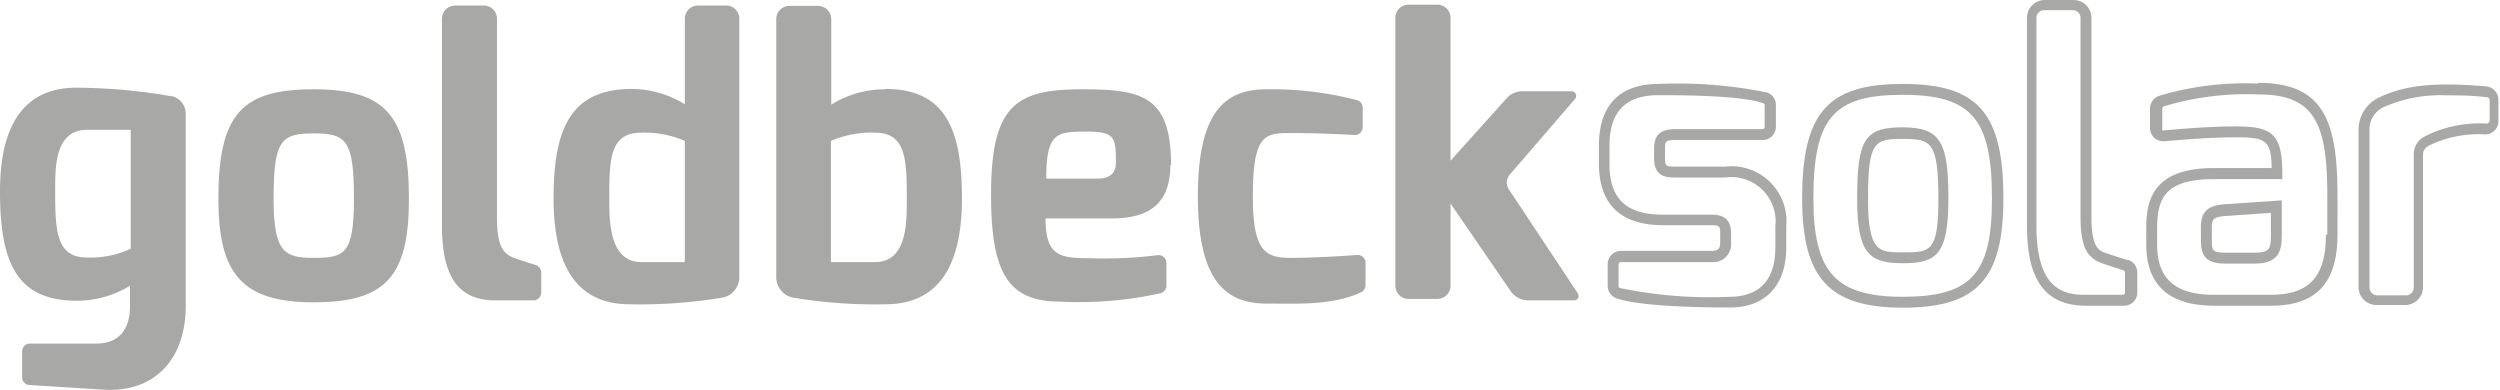
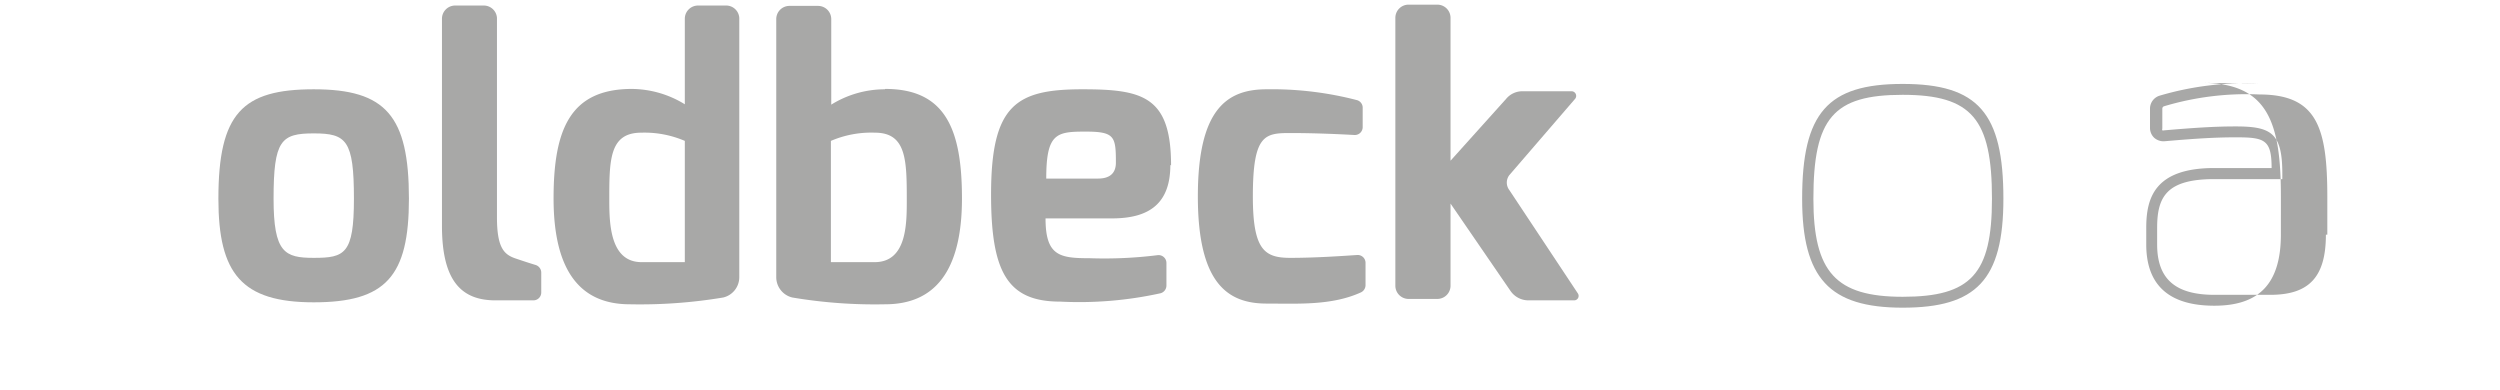
<svg xmlns="http://www.w3.org/2000/svg" viewBox="0 0 140 21.83">
  <defs>
    <style>.cls-1{fill:none;}.cls-2{clip-path:url(#clip-path);}.cls-3{fill:#a8a8a7;}</style>
    <clipPath id="clip-path" transform="translate(0 0)">
-       <rect class="cls-1" width="140" height="21.83" />
-     </clipPath>
+       </clipPath>
  </defs>
  <g id="Ebene_2" data-name="Ebene 2">
    <g id="Ebene_4" data-name="Ebene 4">
      <g class="cls-2">
        <path class="cls-3" d="M7.32,13.93a5.38,5.38,0,0,1-2.45.49c-1.76,0-1.78-1.57-1.78-3.8,0-1.34,0-3.35,1.8-3.35H7.32v6.66ZM9.59,5.39a31.73,31.73,0,0,0-5.31-.48C1.52,4.91,0,6.77,0,10.71s.9,6.13,4.28,6.13a5.64,5.64,0,0,0,3-.84v1.14c0,1.41-.71,2.1-1.88,2.1H1.68a.43.43,0,0,0-.44.44v1.44a.43.43,0,0,0,.41.44l4.15.26c2.83.18,4.6-1.68,4.6-4.68V6.38a1,1,0,0,0-.81-1Z" transform="translate(0 0)" />
      </g>
      <path class="cls-3" d="M17.57,14.44c-1.63,0-2.25-.29-2.25-3.31,0-3.28.42-3.66,2.25-3.66s2.25.38,2.25,3.66c0,3.09-.51,3.31-2.25,3.31Zm0-9.44c-4,0-5.34,1.35-5.34,6.13,0,4.19,1.3,5.8,5.34,5.8s5.33-1.46,5.33-5.8C22.9,6.48,21.6,5,17.57,5Z" transform="translate(0 0)" />
      <path class="cls-3" d="M30,14.84c-.44-.13-1.17-.38-1.17-.38-.61-.22-1-.6-1-2.29V1A.74.74,0,0,0,27.1.31H25.49a.74.74,0,0,0-.74.73V12.65c0,3.11,1.11,4.17,3,4.17h2.12a.44.44,0,0,0,.44-.44V15.26a.45.45,0,0,0-.31-.42Z" transform="translate(0 0)" />
      <path class="cls-3" d="M38.35,14.68H35.93c-1.76,0-1.81-2.14-1.81-3.48,0-2.23,0-3.77,1.79-3.77a5.72,5.72,0,0,1,2.44.46v6.79ZM40.7.31H39.09a.74.74,0,0,0-.74.73v4.8a5.73,5.73,0,0,0-3-.86C31.94,5,31,7.23,31,11.11c0,4.1,1.52,5.93,4.27,5.93a28.24,28.24,0,0,0,5.23-.38,1.17,1.17,0,0,0,.9-1.14V1A.74.74,0,0,0,40.7.31Z" transform="translate(0 0)" />
      <path class="cls-3" d="M49,14.68H46.53V7.89A5.71,5.71,0,0,1,49,7.43c1.76,0,1.78,1.54,1.78,3.77,0,1.34,0,3.48-1.8,3.48ZM49.55,5a5.69,5.69,0,0,0-3,.86V1.07a.74.74,0,0,0-.74-.74h-1.6a.74.74,0,0,0-.74.74V15.52a1.17,1.17,0,0,0,.9,1.14,27.84,27.84,0,0,0,5.2.38c2.76,0,4.3-1.83,4.3-5.93,0-3.88-.93-6.13-4.3-6.13Z" transform="translate(0 0)" />
      <path class="cls-3" d="M61.52,10H58.59c0-2.54.57-2.63,2.2-2.63s1.7.27,1.7,1.74c0,.58-.33.89-1,.89Zm4.06-.73C65.58,5.4,64,5,60.62,5c-3.71,0-5.12.86-5.12,5.89,0,4.3.89,6,3.86,6A21.14,21.14,0,0,0,65,16.42a.45.45,0,0,0,.32-.42V14.72a.44.44,0,0,0-.5-.43,24,24,0,0,1-3.8.17c-1.68,0-2.47-.13-2.47-2.23h3.73c2.11,0,3.26-.86,3.26-3Z" transform="translate(0 0)" />
      <path class="cls-3" d="M76,14.28c-.76.05-2.29.16-3.74.16S70.16,14,70.16,11c0-3.46.66-3.55,2.1-3.55s2.87.07,3.59.11a.44.44,0,0,0,.46-.44V6A.44.44,0,0,0,76,5.61,18.9,18.9,0,0,0,70.93,5C68.69,5,67.08,6.13,67.08,11s1.67,6,3.85,6c1.75,0,3.65.12,5.29-.63a.45.45,0,0,0,.25-.4V14.71a.44.44,0,0,0-.47-.43Z" transform="translate(0 0)" />
      <path class="cls-3" d="M84.52,10.64a.69.69,0,0,1,0-.83l3.69-4.28a.26.26,0,0,0-.19-.42H85.25a1.18,1.18,0,0,0-.91.43L81.23,9v-8a.74.74,0,0,0-.74-.74H78.88a.74.74,0,0,0-.74.74v15a.74.74,0,0,0,.74.74h1.61a.74.74,0,0,0,.74-.74V11.4l3.35,4.88a1.22,1.22,0,0,0,1,.54h2.57a.25.25,0,0,0,.21-.39l-3.84-5.79Z" transform="translate(0 0)" />
-       <path class="cls-3" d="M99.42,13.86c0,2.28-1.39,2.76-2.56,2.76a24.64,24.64,0,0,1-6.14-.49.11.11,0,0,1-.08-.12v-1.2a.13.13,0,0,1,.13-.13h5.09a1,1,0,0,0,1.08-1.06v-.55c0-.45-.11-1.05-1.08-1.05H93.13c-2.06,0-3-.88-3-2.85v-1c0-1.91.9-2.84,2.74-2.84,1.14,0,4.6,0,5.86.45a.11.11,0,0,1,.09.12V7.1a.13.13,0,0,1-.13.13H93.84c-1,0-1.21.45-1.21,1.12v.53c0,1.06.75,1.06,1.21,1.06h2.77a2.48,2.48,0,0,1,2.81,2.73v1.19ZM96.61,9.33H93.84c-.51,0-.6,0-.6-.45V8.35c0-.41,0-.51.6-.51h4.87a.74.74,0,0,0,.74-.74V5.88a.73.73,0,0,0-.49-.7,25,25,0,0,0-6.07-.48c-2.19,0-3.35,1.19-3.35,3.45v1c0,2.29,1.21,3.46,3.59,3.46h2.73c.45,0,.47.1.47.44v.55c0,.32-.13.45-.47.45H90.77a.74.74,0,0,0-.74.74V16a.75.75,0,0,0,.48.7c1.31.47,4.88.52,6.35.52,2,0,3.17-1.22,3.17-3.37V12.67a3.08,3.08,0,0,0-3.42-3.34Z" transform="translate(0 0)" />
      <path class="cls-3" d="M106.55,16.62c-3.75,0-5-1.38-5-5.49,0-4.52,1.12-5.82,5-5.82s5,1.36,5,5.82c0,4.21-1.17,5.49-5,5.49Zm0-11.92c-4.21,0-5.63,1.62-5.63,6.43,0,4.45,1.52,6.1,5.63,6.1s5.64-1.54,5.64-6.1c0-4.81-1.42-6.43-5.64-6.43Z" transform="translate(0 0)" />
      <g class="cls-2">
        <path class="cls-3" d="M106.55,14.13c-1.33,0-1.94,0-1.94-3,0-3.23.37-3.35,1.94-3.35s2,.12,2,3.35c0,3-.45,3-2,3Zm0-7c-2.12,0-2.55.66-2.55,4,0,3.07.67,3.61,2.55,3.61s2.56-.45,2.56-3.61-.43-4-2.56-4Z" transform="translate(0 0)" />
        <path class="cls-3" d="M119,16.38a.13.13,0,0,1-.13.13h-2.12c-1.34,0-2.71-.46-2.71-3.86V1a.43.43,0,0,1,.43-.43h1.61a.43.43,0,0,1,.43.43V12.17c0,1.79.45,2.3,1.22,2.58l1.18.39a.13.13,0,0,1,.09.12v1.12Zm.09-1.83c-.44-.13-1.16-.38-1.16-.38-.38-.13-.81-.29-.81-2V1a1,1,0,0,0-1-1h-1.61a1,1,0,0,0-1,1V12.65c0,3,1,4.47,3.32,4.47h2.12a.74.74,0,0,0,.74-.74V15.26a.75.75,0,0,0-.52-.71Z" transform="translate(0 0)" />
      </g>
-       <path class="cls-3" d="M127.17,11.92v1.3c0,.74-.11.93-.91.93h-1.67c-.7,0-.73-.15-.73-.7v-.69c0-.45.06-.61.72-.66l2.59-.18Zm-3.92.84v.69c0,.81.22,1.31,1.34,1.31h1.67c1.26,0,1.52-.61,1.52-1.54v-2l-3.24.22c-.92.07-1.29.44-1.29,1.27Z" transform="translate(0 0)" />
-       <path class="cls-3" d="M130.25,13.14c0,2.36-.93,3.37-3.11,3.37H124c-2.18,0-3.2-.89-3.2-2.82v-.93c0-1.73.52-2.73,3.2-2.73h3.81V9.72c0-2.28-.62-2.64-2.62-2.64-1.19,0-2.37.08-4,.22a.17.17,0,0,1-.1,0,.14.14,0,0,1,0-.1V6.08a.14.14,0,0,1,.1-.13,16.07,16.07,0,0,1,5.33-.66c3.24,0,3.81,1.85,3.81,5.75v2.1Zm-3.81-8.46a16.85,16.85,0,0,0-5.51.68.76.76,0,0,0-.53.72V7.17a.76.76,0,0,0,.24.55.79.79,0,0,0,.57.19c1.61-.14,2.78-.22,4-.22,1.61,0,2,.13,2,1.72H124c-3.36,0-3.81,1.7-3.81,3.35v.93c0,2.28,1.28,3.43,3.81,3.43h3.17c2.54,0,3.73-1.26,3.73-4V11c0-4.13-.71-6.36-4.43-6.36Z" transform="translate(0 0)" />
-       <path class="cls-3" d="M139.39,6.79a.13.13,0,0,1-.13.13,6.78,6.78,0,0,0-3.46.71,1.12,1.12,0,0,0-.63,1v7.48a.43.43,0,0,1-.43.43h-1.61a.44.44,0,0,1-.44-.43V7.24A1.38,1.38,0,0,1,133.48,6,7.8,7.8,0,0,1,137,5.34c.68,0,1.43,0,2.29.11a.14.14,0,0,1,.13.13V6.79Zm-.08-1.95c-2.66-.21-4.42-.17-6.09.62a2,2,0,0,0-1.14,1.78v8.84a1,1,0,0,0,1,1h1.61a1,1,0,0,0,1-1V8.6a.55.55,0,0,1,.32-.44,6.24,6.24,0,0,1,3.17-.63.74.74,0,0,0,.73-.74V5.58a.75.75,0,0,0-.69-.74Z" transform="translate(0 0)" />
+       <path class="cls-3" d="M130.25,13.14c0,2.36-.93,3.37-3.11,3.37H124c-2.18,0-3.2-.89-3.2-2.82v-.93c0-1.73.52-2.73,3.2-2.73h3.81V9.72c0-2.28-.62-2.64-2.62-2.64-1.19,0-2.37.08-4,.22a.17.17,0,0,1-.1,0,.14.14,0,0,1,0-.1V6.08a.14.14,0,0,1,.1-.13,16.07,16.07,0,0,1,5.33-.66c3.24,0,3.81,1.85,3.81,5.75v2.1Zm-3.81-8.46a16.85,16.85,0,0,0-5.51.68.76.76,0,0,0-.53.72V7.17a.76.76,0,0,0,.24.55.79.79,0,0,0,.57.19c1.61-.14,2.78-.22,4-.22,1.61,0,2,.13,2,1.72H124c-3.36,0-3.81,1.7-3.81,3.35v.93c0,2.28,1.28,3.43,3.81,3.43c2.54,0,3.73-1.26,3.73-4V11c0-4.13-.71-6.36-4.43-6.36Z" transform="translate(0 0)" />
    </g>
  </g>
</svg>